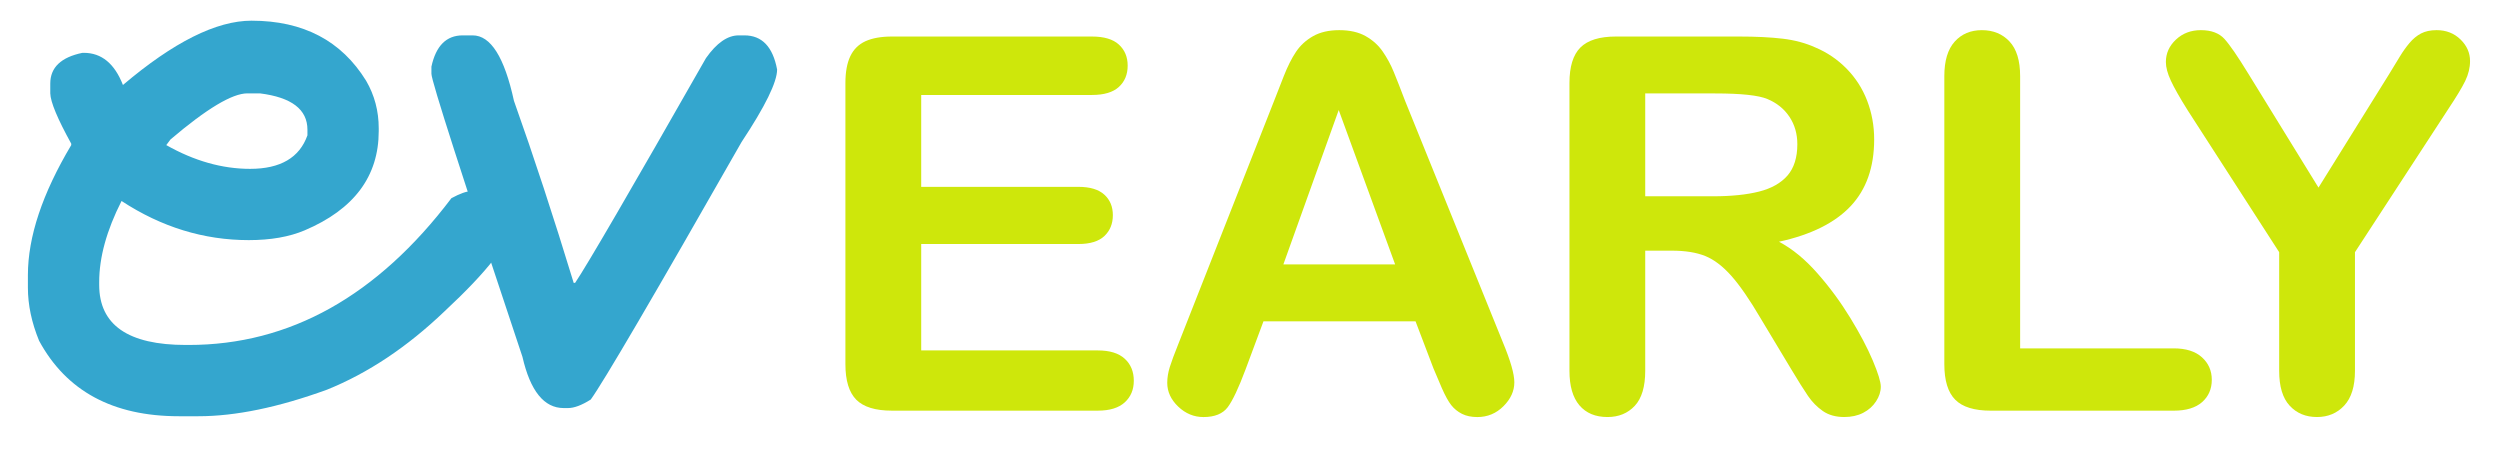
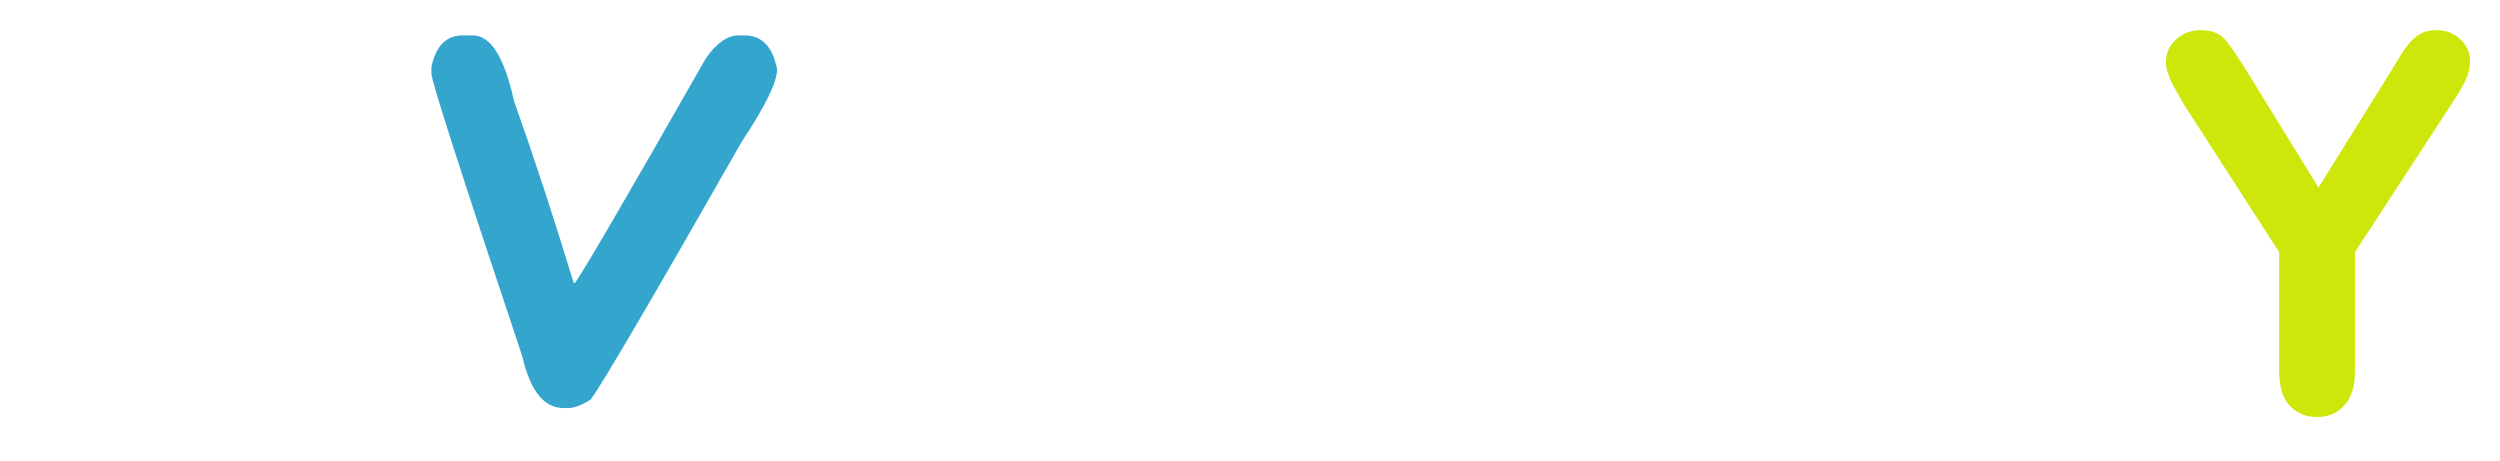
<svg xmlns="http://www.w3.org/2000/svg" width="780.48" height="144" viewBox="0.449 0 780.031 143.906" version="1.1">
  <g id="g1" transform="matrix(1.333,0,0,-1.333,0,266.667)">
-     <path id="e" d="m 39.256,166.092 c 6.545,-3.706 13.089,-5.561 19.628,-5.561 7.089,0 11.563,2.62 13.414,7.851 v 1.311 c 0,4.745 -3.707,7.579 -11.121,8.506 h -2.943 c -3.545,0 -9.545,-3.599 -17.995,-10.795 z m 19.96,29.12 c 12.1,0 21.044,-4.692 26.822,-14.068 1.968,-3.379 2.947,-7.089 2.947,-11.124 v -0.653 c 0,-10.578 -5.779,-18.322 -17.337,-23.229 -3.601,-1.527 -7.963,-2.289 -13.089,-2.289 -10.521,0 -20.448,3.052 -29.773,9.161 -3.488,-6.872 -5.232,-13.199 -5.232,-18.978 v -0.656 c 0,-9.375 6.76,-14.067 20.284,-14.067 h 0.655 c 23.661,0 44.163,11.454 61.503,34.353 2.017,1.087 3.544,1.634 4.581,1.634 h 2.288 c 4.365,-1.361 6.544,-3.541 6.544,-6.541 l 0.326,-1.638 c 0,-3.761 -5.121,-10.413 -15.373,-19.958 -8.723,-8.337 -17.886,-14.447 -27.481,-18.316 -11.396,-4.145 -21.429,-6.217 -30.1,-6.217 h -4.58 c -15.432,0 -26.335,5.887 -32.716,17.667 -1.746,4.253 -2.619,8.398 -2.619,12.429 v 2.944 c 0,8.945 3.381,19.083 10.144,30.426 v 0.332 c -3.218,5.834 -4.851,9.758 -4.907,11.775 v 2.29 c 0,3.765 2.506,6.161 7.526,7.197 h 0.326 c 4.143,0 7.196,-2.507 9.157,-7.525 11.837,10.034 21.87,15.051 30.104,15.051" style="fill:#34a6ce;fill-opacity:1;fill-rule:nonzero;stroke:none" />
    <path id="v" d="m 108.646,191.774 h 2.328 c 4.22,0 7.438,-5.103 9.659,-15.314 4.663,-13.098 9.322,-27.304 13.986,-42.619 h 0.332 c 2.774,4.106 12.984,21.642 30.631,52.61 2.496,3.551 5.05,5.323 7.658,5.323 h 1.335 c 4.107,0 6.659,-2.66 7.657,-7.989 0,-2.942 -2.773,-8.599 -8.324,-16.983 -20.588,-36.126 -32.354,-56.213 -35.295,-60.265 -2.11,-1.333 -3.884,-1.998 -5.328,-1.998 h -1 c -4.604,0 -7.823,3.995 -9.657,11.983 -14.205,42.511 -21.308,64.6 -21.308,66.262 v 1.668 c 1.056,4.882 3.496,7.322 7.326,7.322" style="fill:#34a6ce;fill-opacity:1;fill-rule:nonzero;stroke:none" />
-     <path id="E2" d="m 255.923,177.825 h -39.963 v -21.506 h 36.801 c 2.707,0 4.724,-0.606 6.058,-1.821 1.338,-1.21 2.002,-2.817 2.002,-4.81 0,-1.99 -0.654,-3.611 -1.968,-4.867 -1.315,-1.251 -3.35,-1.882 -6.092,-1.882 h -36.801 v -24.907 h 41.342 c 2.783,0 4.884,-0.645 6.299,-1.947 1.414,-1.288 2.122,-3.016 2.122,-5.155 0,-2.082 -0.708,-3.765 -2.122,-5.057 -1.415,-1.294 -3.516,-1.938 -6.299,-1.938 h -48.213 c -3.857,0 -6.636,0.858 -8.332,2.566 -1.689,1.711 -2.537,4.478 -2.537,8.302 v 65.83 c 0,2.548 0.379,4.633 1.135,6.24 0.757,1.61 1.943,2.789 3.554,3.533 1.616,0.729 3.676,1.099 6.18,1.099 h 46.834 c 2.83,0 4.934,-0.627 6.305,-1.879 1.373,-1.259 2.06,-2.9 2.06,-4.932 0,-2.068 -0.687,-3.731 -2.06,-4.986 -1.371,-1.256 -3.475,-1.883 -6.305,-1.883" style="fill:#cee70b;fill-opacity:1;fill-rule:nonzero;stroke:none" />
-     <path id="A" d="m 300.73,138.16 h 26.163 l -13.204,36.139 z m 35.125,-24.31 -4.184,10.989 h -35.599 l -4.183,-11.234 c -1.636,-4.374 -3.032,-7.331 -4.184,-8.867 -1.156,-1.531 -3.047,-2.302 -5.672,-2.302 -2.231,0 -4.205,0.817 -5.916,2.449 -1.71,1.631 -2.566,3.486 -2.566,5.558 0,1.191 0.2,2.43 0.597,3.704 0.4,1.27 1.055,3.046 1.969,5.317 l 22.4,56.868 c 0.64,1.631 1.403,3.591 2.301,5.88 0.899,2.292 1.853,4.197 2.871,5.712 1.014,1.511 2.347,2.732 4,3.67 1.652,0.936 3.691,1.404 6.122,1.404 2.47,0 4.532,-0.468 6.185,-1.404 1.653,-0.938 2.988,-2.139 3.996,-3.612 1.021,-1.479 1.878,-3.055 2.572,-4.755 0.697,-1.685 1.584,-3.952 2.658,-6.78 l 22.883,-56.505 c 1.791,-4.302 2.688,-7.427 2.688,-9.376 0,-2.036 -0.851,-3.9 -2.54,-5.584 -1.697,-1.695 -3.736,-2.546 -6.123,-2.546 -1.396,0 -2.593,0.25 -3.584,0.749 -0.994,0.5 -1.83,1.173 -2.51,2.03 -0.675,0.858 -1.404,2.174 -2.185,3.943 -0.769,1.775 -1.439,3.336 -1.996,4.692" style="fill:#cee70b;fill-opacity:1;fill-rule:nonzero;stroke:none" />
-     <path id="R" d="m 401.8,178.186 h -16.369 v -24.075 h 15.896 c 4.256,0 7.844,0.368 10.748,1.102 2.909,0.739 5.129,1.994 6.666,3.763 1.53,1.775 2.295,4.218 2.295,7.324 0,2.421 -0.617,4.565 -1.849,6.419 -1.239,1.856 -2.949,3.23 -5.141,4.152 -2.068,0.875 -6.147,1.315 -12.246,1.315 m -10.155,-36.803 h -6.214 v -28.133 c 0,-3.704 -0.813,-6.434 -2.447,-8.185 -1.628,-1.745 -3.762,-2.623 -6.388,-2.623 -2.827,0 -5.023,0.915 -6.575,2.749 -1.551,1.824 -2.325,4.515 -2.325,8.059 v 67.382 c 0,3.825 0.854,6.593 2.564,8.304 1.714,1.711 4.481,2.568 8.308,2.568 h 28.849 c 3.979,0 7.386,-0.172 10.213,-0.507 2.832,-0.341 5.379,-1.029 7.647,-2.061 2.748,-1.157 5.173,-2.804 7.291,-4.955 2.108,-2.151 3.714,-4.649 4.81,-7.499 1.092,-2.85 1.641,-5.859 1.641,-9.052 0,-6.529 -1.844,-11.748 -5.526,-15.648 -3.689,-3.907 -9.269,-6.676 -16.755,-8.308 3.146,-1.668 6.151,-4.141 9.015,-7.407 2.871,-3.26 5.43,-6.737 7.68,-10.425 2.248,-3.675 4.002,-7.002 5.258,-9.968 1.25,-2.968 1.88,-5.013 1.88,-6.128 0,-1.154 -0.369,-2.296 -1.107,-3.431 -0.738,-1.133 -1.742,-2.033 -3.017,-2.691 -1.276,-0.658 -2.749,-0.982 -4.422,-0.982 -1.989,0 -3.661,0.462 -5.016,1.401 -1.35,0.937 -2.518,2.125 -3.49,3.554 -0.981,1.427 -2.301,3.545 -3.975,6.33 l -7.111,11.831 c -2.545,4.341 -4.83,7.647 -6.838,9.918 -2.012,2.266 -4.051,3.817 -6.123,4.655 -2.072,0.836 -4.677,1.252 -7.827,1.252" style="fill:#cee70b;fill-opacity:1;fill-rule:nonzero;stroke:none" />
-     <path id="L" d="m 473.185,182.246 v -63.733 h 35.961 c 2.865,0 5.07,-0.702 6.601,-2.097 1.537,-1.39 2.299,-3.147 2.299,-5.256 0,-2.152 -0.759,-3.891 -2.267,-5.226 -1.515,-1.334 -3.725,-2.004 -6.633,-2.004 h -42.824 c -3.869,0 -6.649,0.863 -8.332,2.571 -1.698,1.711 -2.547,4.478 -2.547,8.302 v 67.443 c 0,3.584 0.81,6.271 2.42,8.062 1.616,1.797 3.736,2.69 6.365,2.69 2.661,0 4.824,-0.89 6.477,-2.659 1.653,-1.77 2.48,-4.469 2.48,-8.093" style="fill:#cee70b;fill-opacity:1;fill-rule:nonzero;stroke:none" />
    <path id="Y" d="m 533.818,113.251 v 27.775 l -21.381,33.154 c -1.877,2.988 -3.2,5.319 -3.974,6.994 -0.778,1.669 -1.165,3.126 -1.165,4.356 0,2.033 0.782,3.784 2.358,5.258 1.574,1.477 3.516,2.21 5.826,2.21 2.427,0 4.269,-0.687 5.527,-2.059 1.247,-1.375 3.135,-4.118 5.639,-8.216 l 16.371,-26.578 16.547,26.578 c 0.994,1.632 1.833,3.009 2.51,4.121 0.672,1.117 1.422,2.16 2.234,3.134 0.819,0.976 1.73,1.729 2.721,2.247 0.994,0.516 2.209,0.773 3.641,0.773 2.232,0 4.098,-0.731 5.591,-2.182 1.487,-1.454 2.231,-3.134 2.231,-5.044 0,-1.554 -0.371,-3.104 -1.127,-4.663 -0.759,-1.551 -2.051,-3.703 -3.885,-6.452 l -21.924,-33.631 v -27.775 c 0,-3.628 -0.84,-6.33 -2.506,-8.118 -1.671,-1.8 -3.8,-2.691 -6.394,-2.691 -2.625,0 -4.756,0.888 -6.387,2.658 -1.639,1.769 -2.453,4.489 -2.453,8.151" style="fill:#cee70b;fill-opacity:1;fill-rule:nonzero;stroke:none" />
  </g>
</svg>